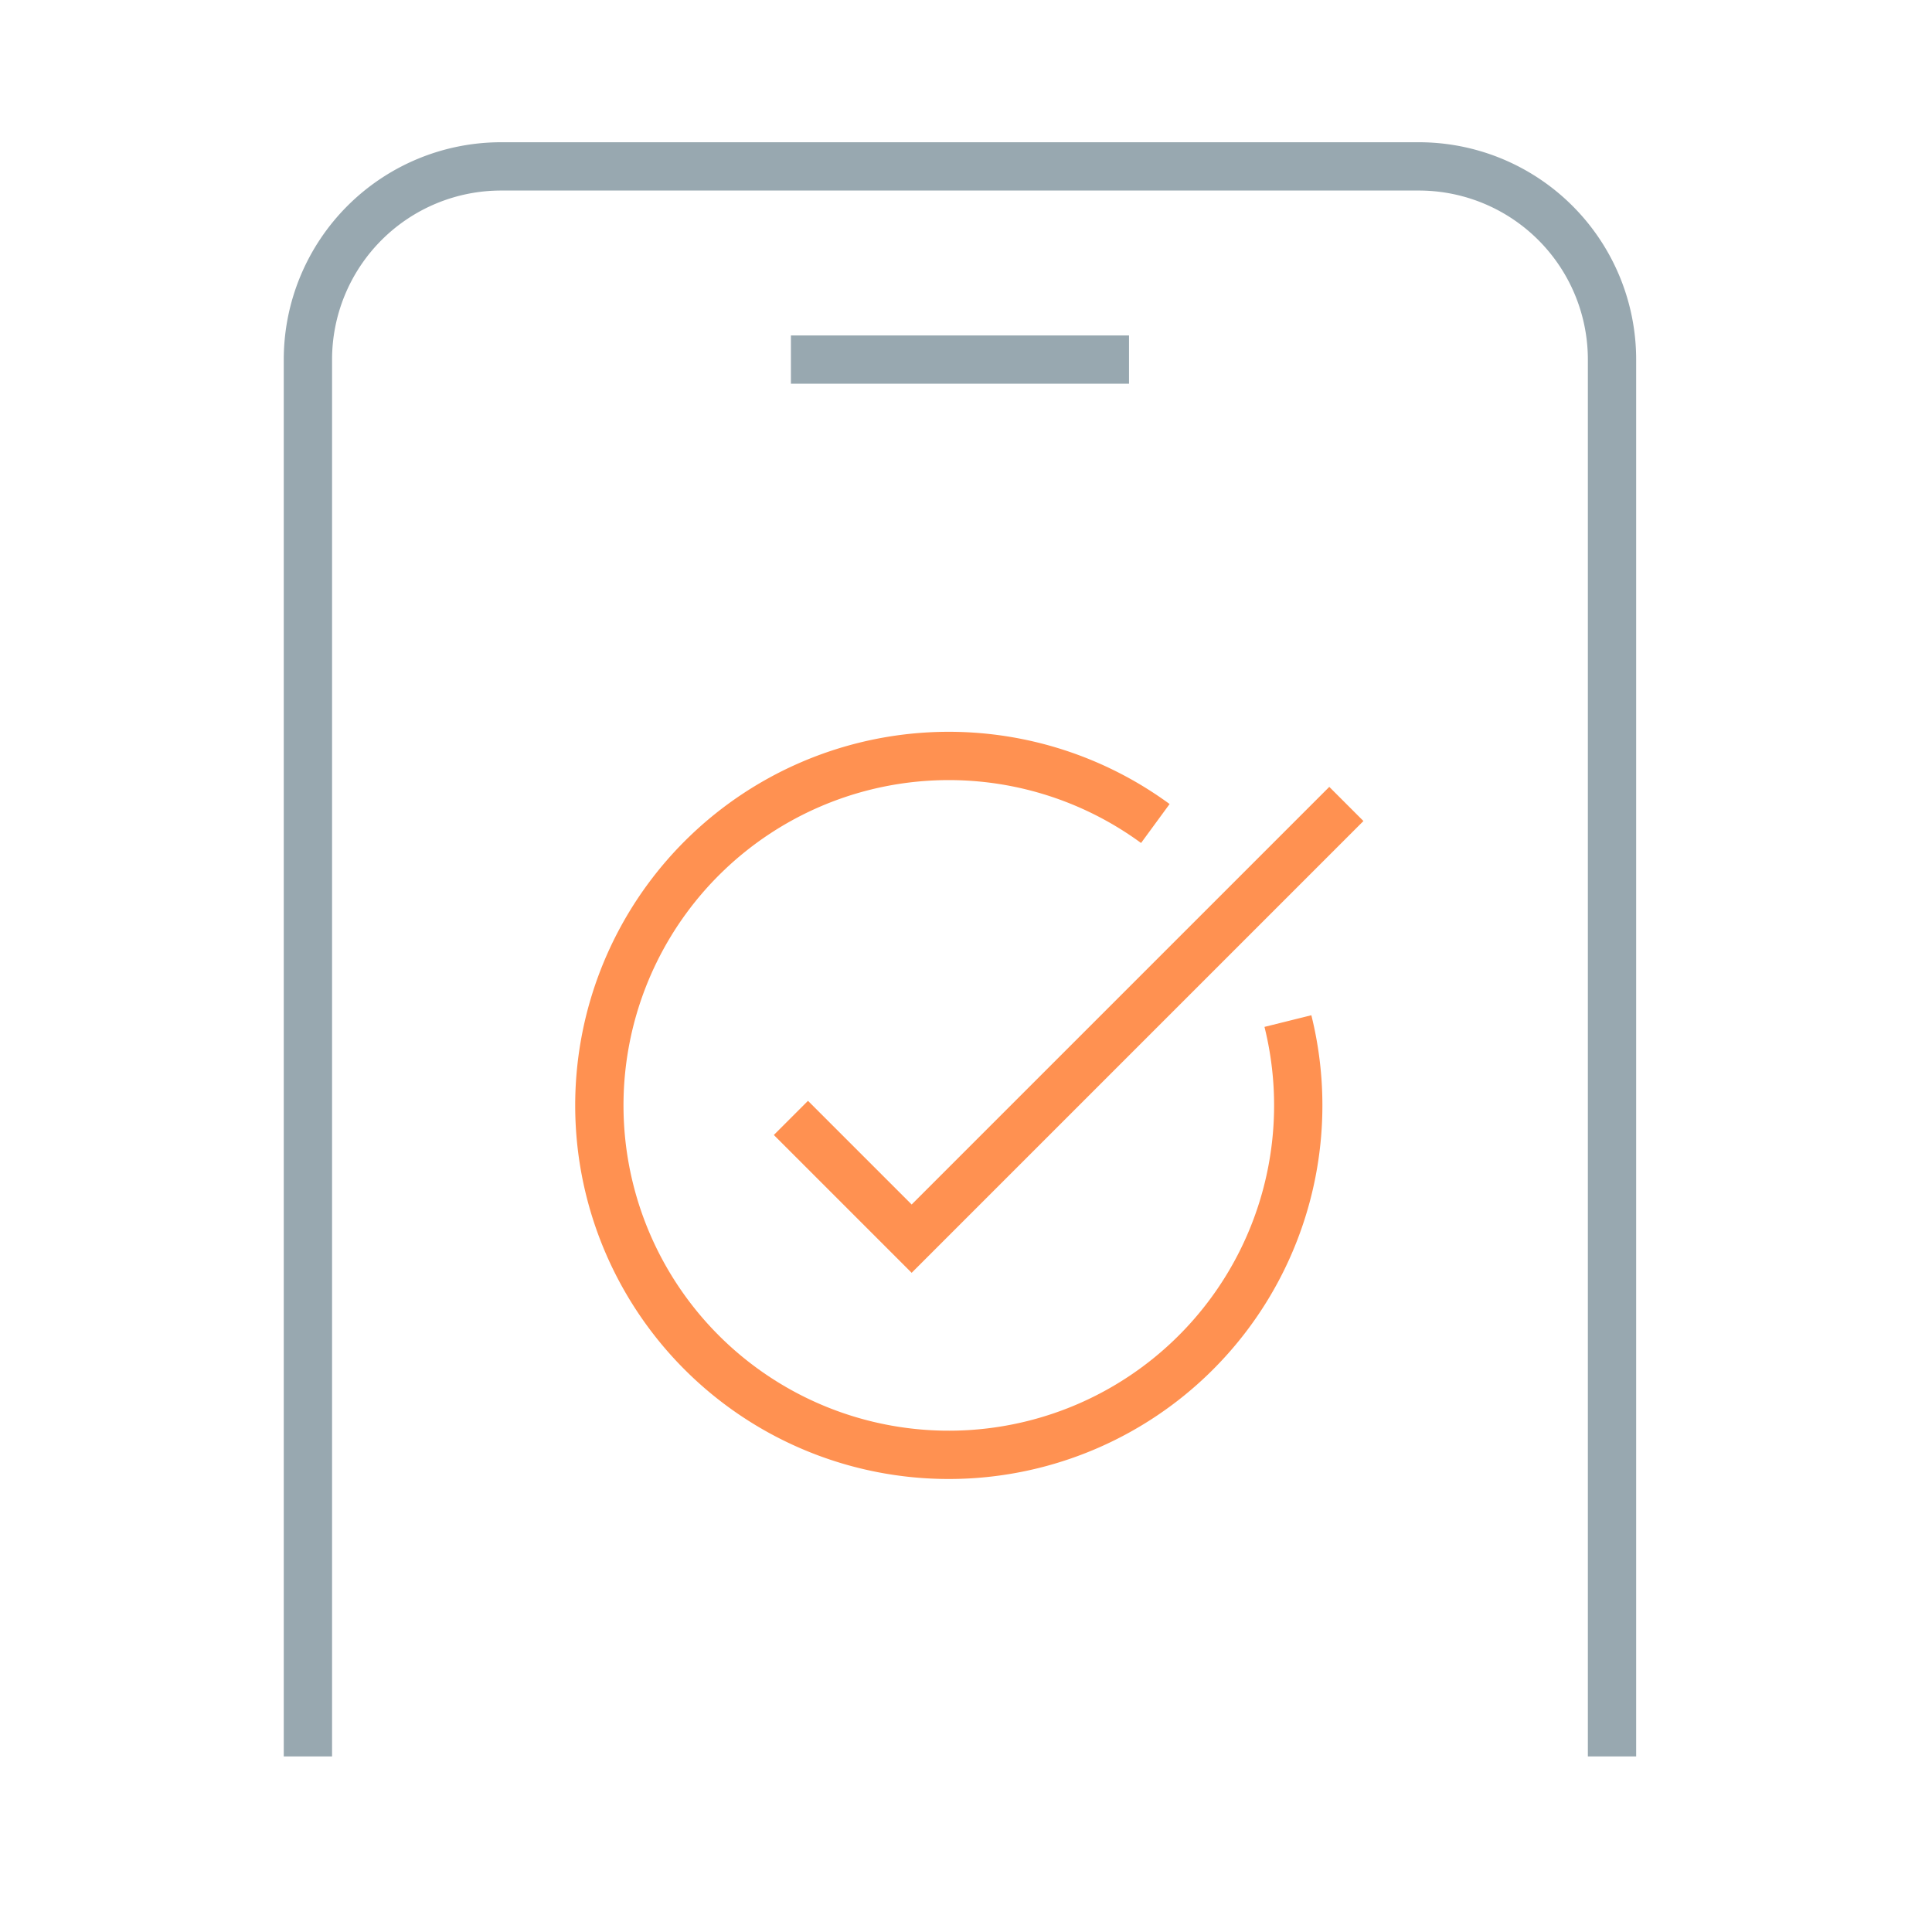
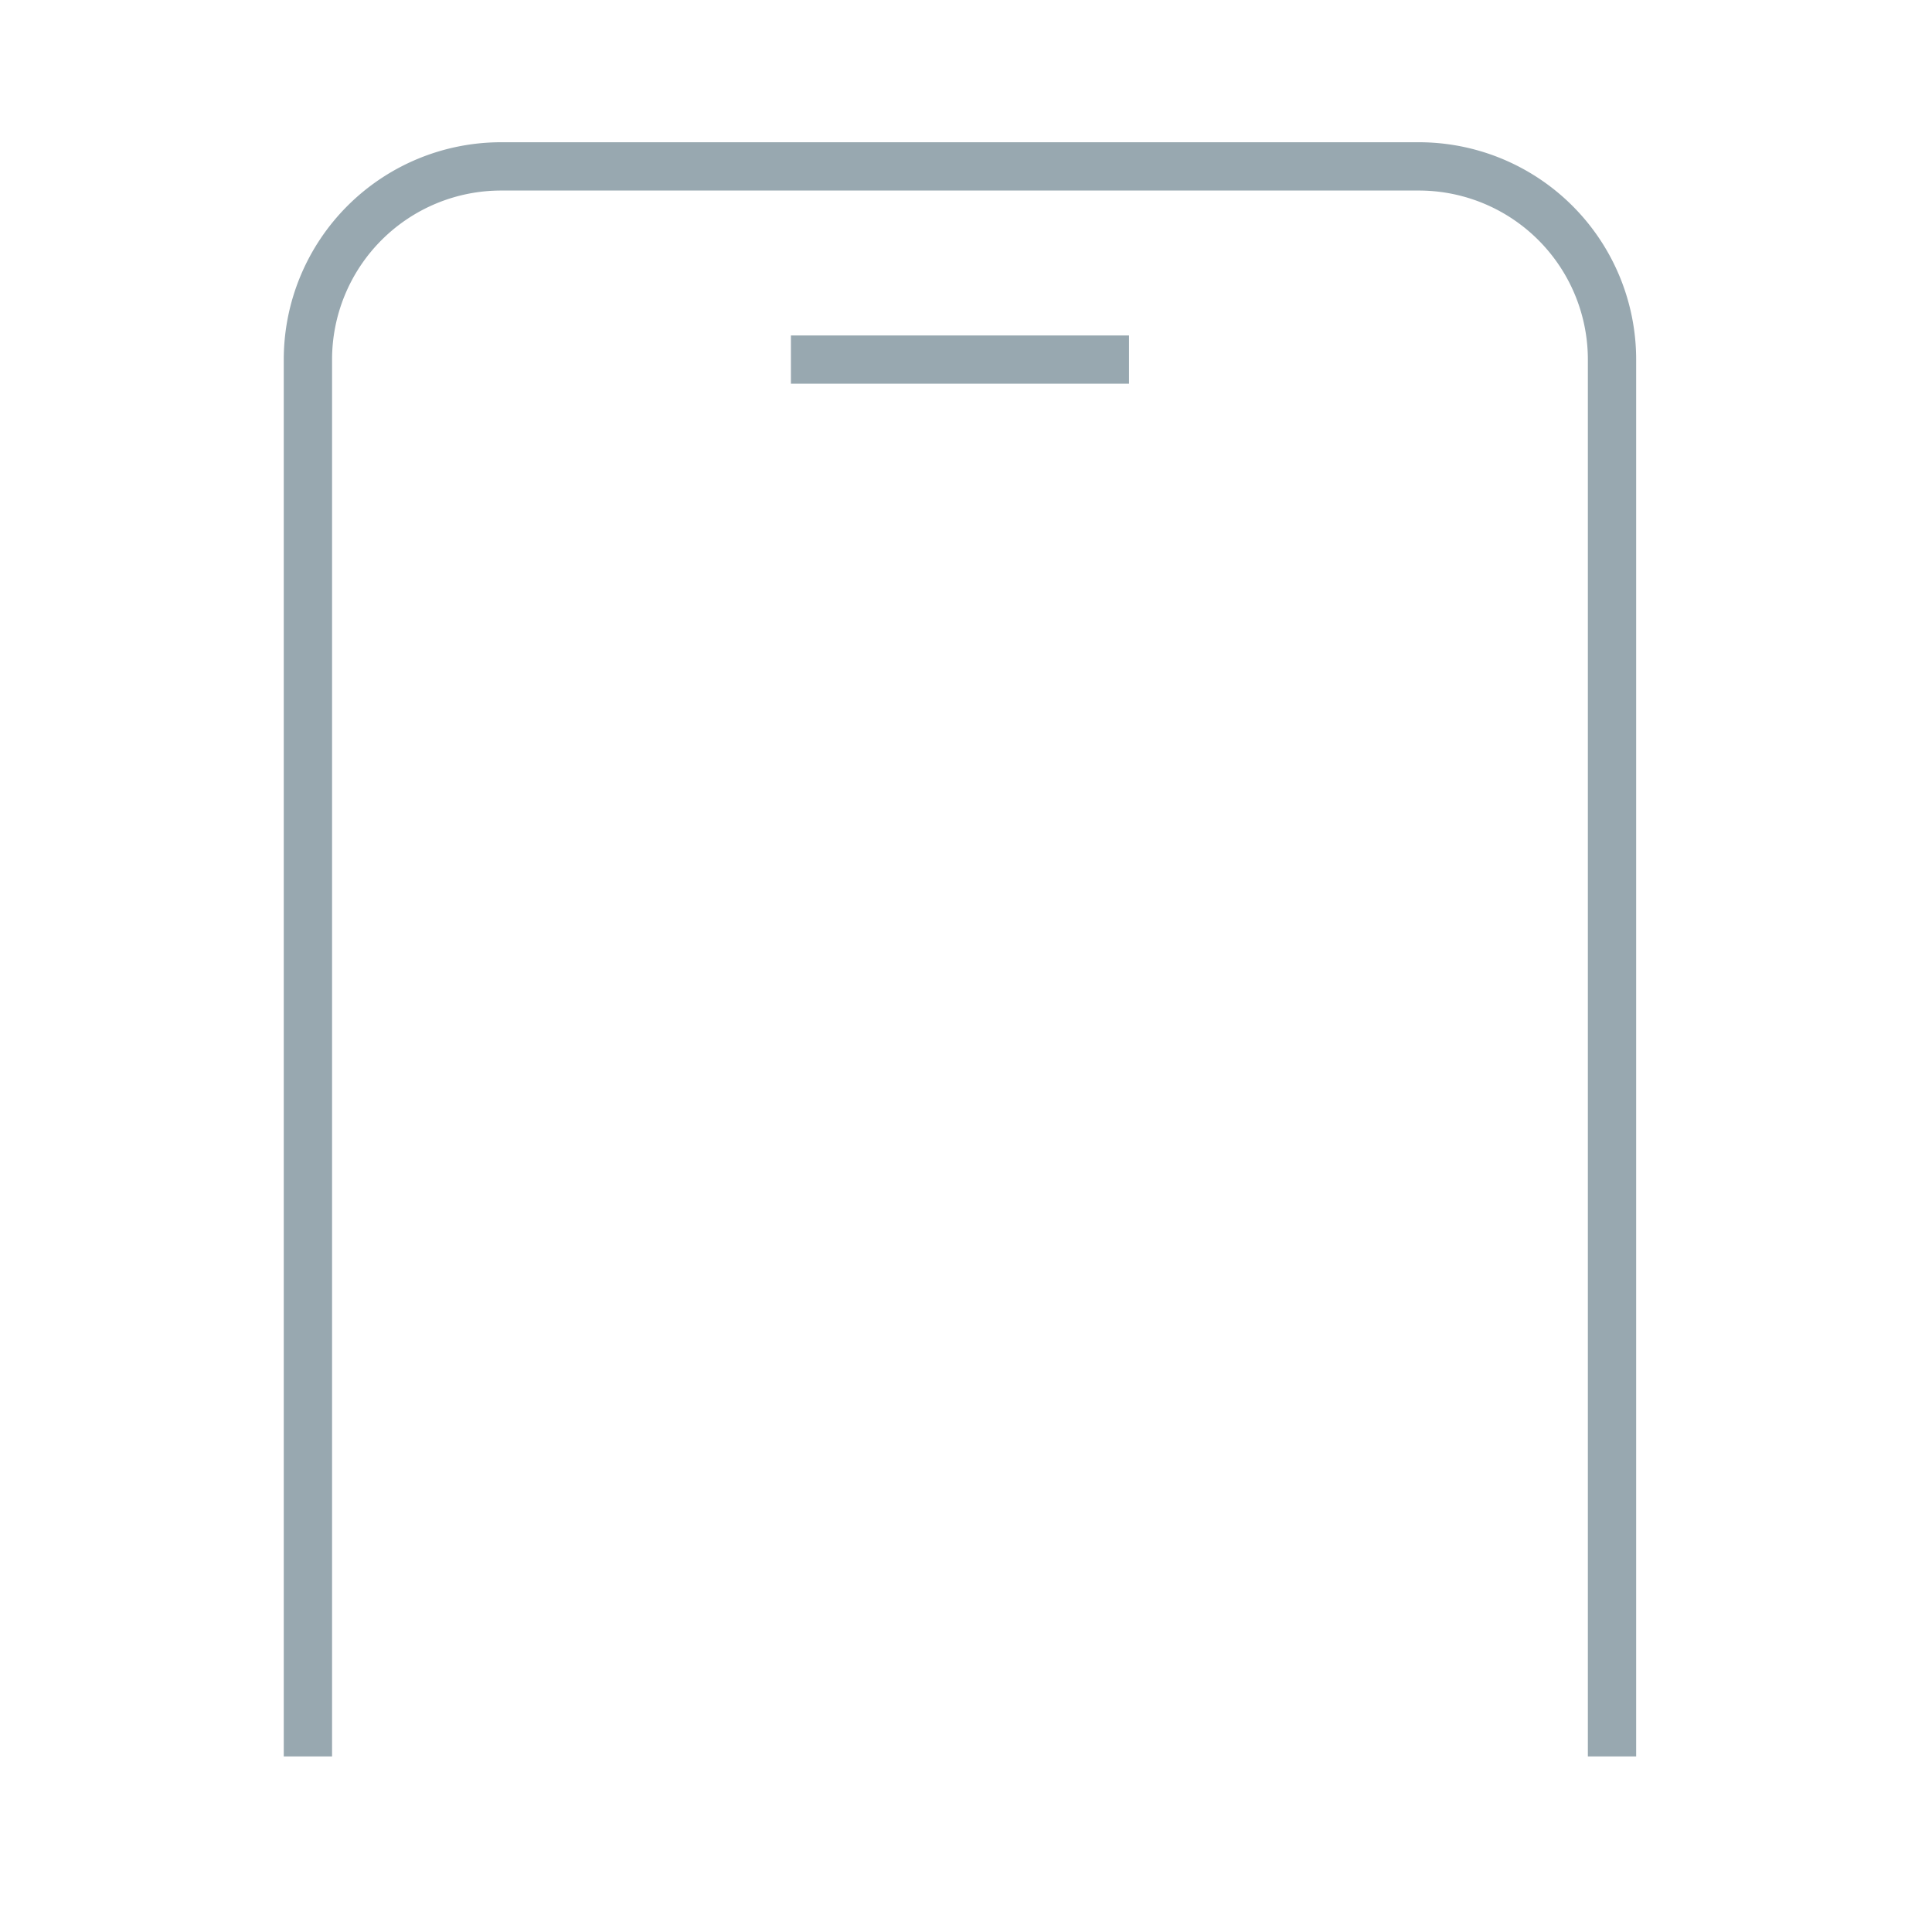
<svg xmlns="http://www.w3.org/2000/svg" width="80" height="80">
  <defs>
    <style>.cls-1,.cls-2{fill:none;stroke-miterlimit:10;stroke-width:2px}.cls-1{stroke:#98a8b0}.cls-2{stroke:#ff9151}</style>
  </defs>
  <g id="Layer_1" data-name="Layer 1">
    <path class="cls-1" d="M12.75 72.73V14.89a8 8 0 018-8h38a8 8 0 018 8v57.84M32.75 14.89h14" />
-     <path class="cls-2" d="M32.75 46.29l5 5 18-18M47.84 34.1a14.47 14.47 0 105.49 8.18" />
  </g>
</svg>